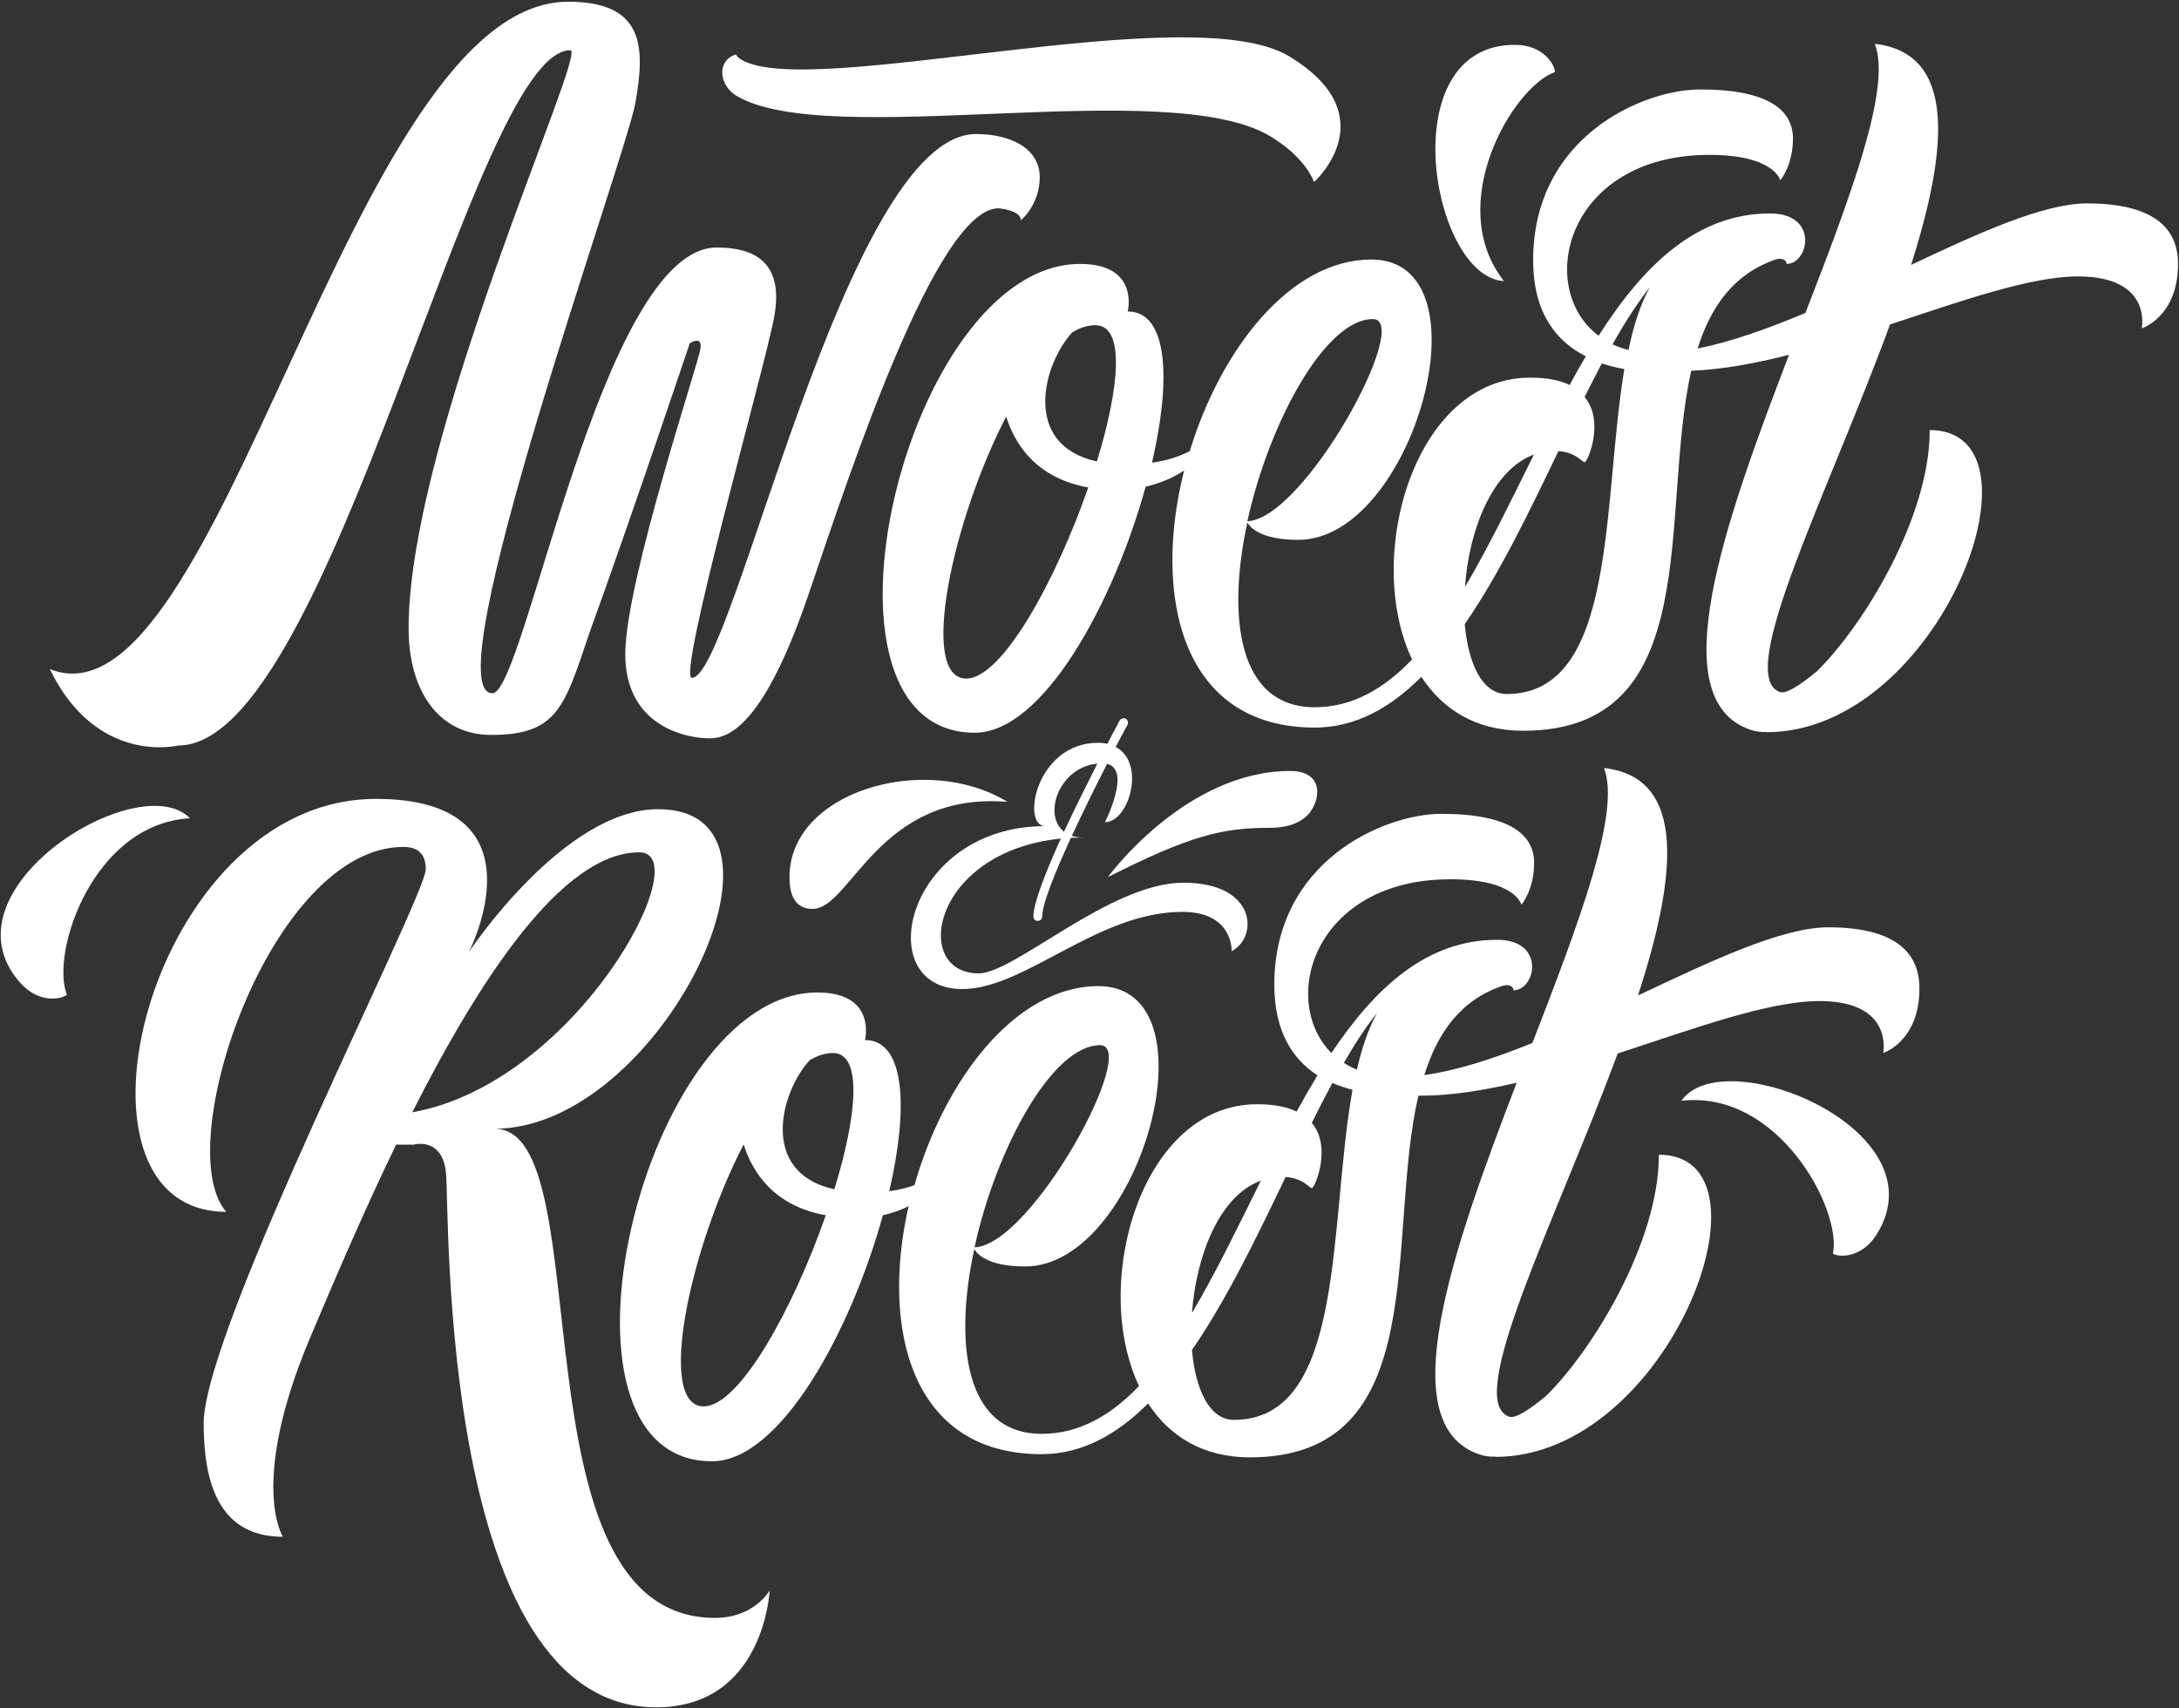
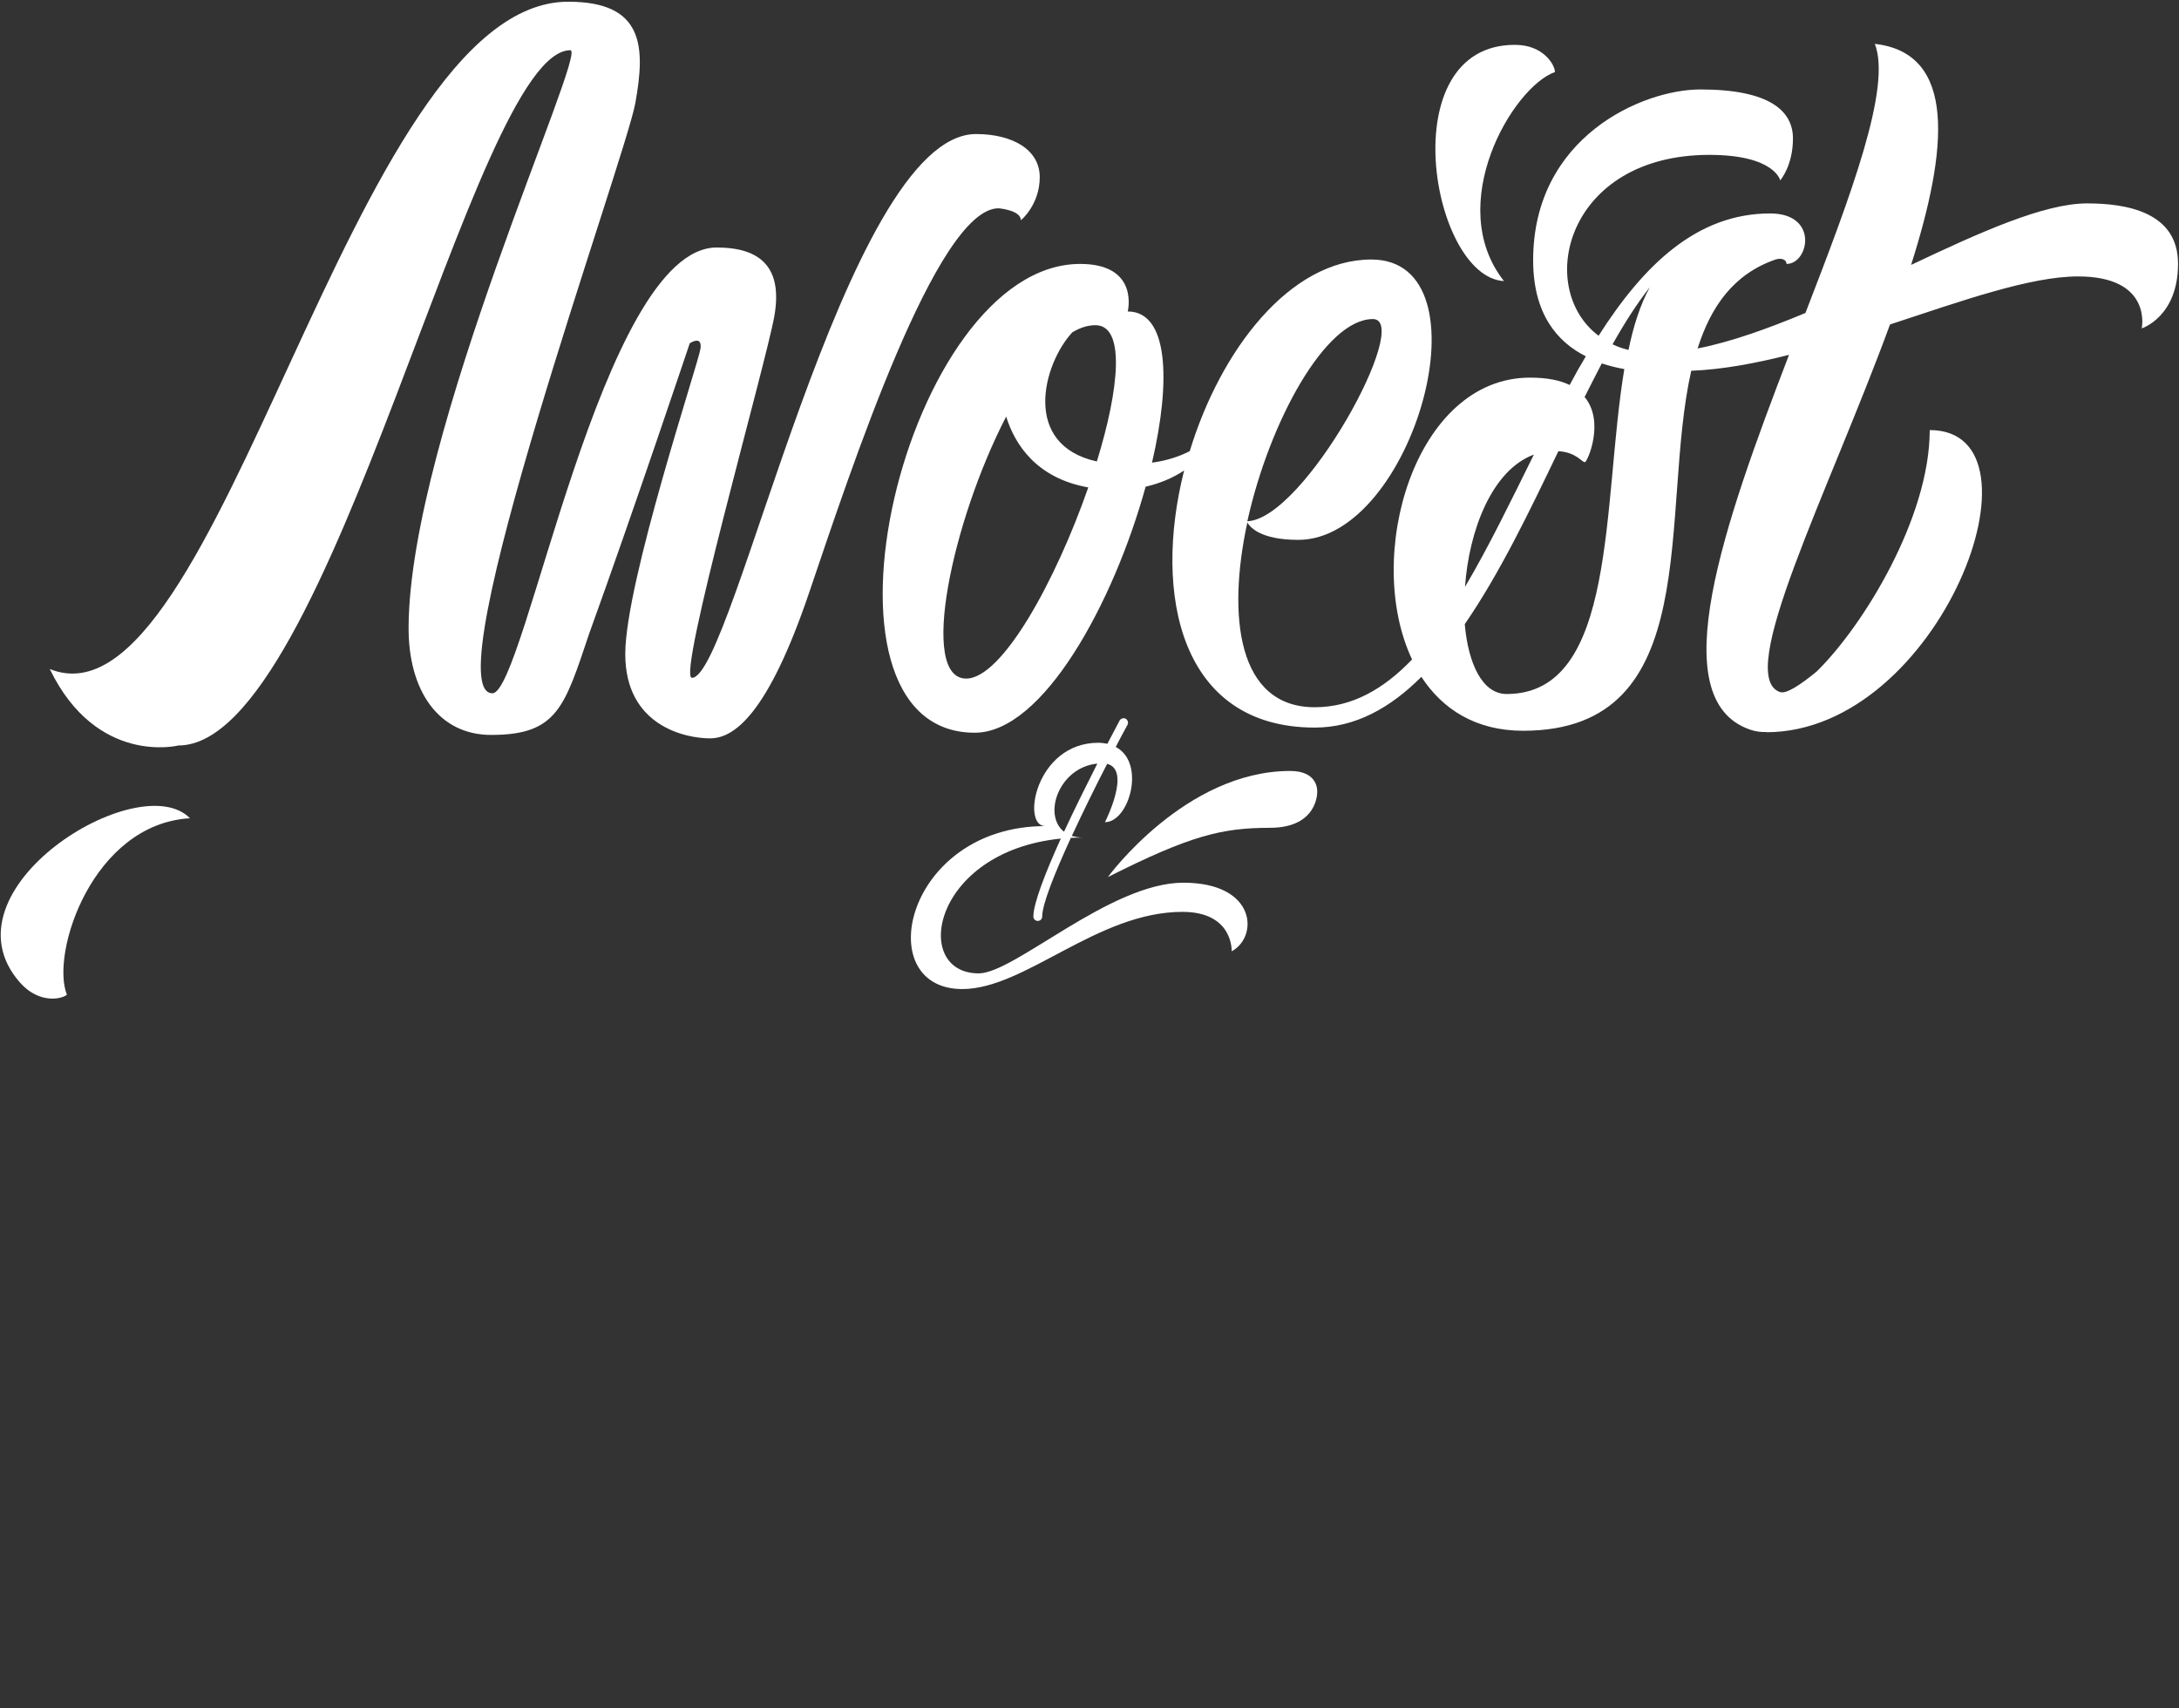
<svg xmlns="http://www.w3.org/2000/svg" width="889px" height="697px" viewBox="0 0 889 697" version="1.1">
  <rect x="0" y="0" width="889" height="697" fill="#333333" stroke="none" />
  <title>Group</title>
  <desc>Created with Sketch.</desc>
  <defs />
  <g id="Page-1" stroke="none" stroke-width="1" fill="none" fill-rule="evenodd">
    <g id="Group" fill-rule="nonzero" fill="#FFFFFF">
      <g id="WoestEnRoest">
        <path d="M392.6,403.6 C418.2,403.6 447.7,372.1 482.4,372.1 C503.3,372.1 502.5,388.2 502.5,388.2 C513.5,382.3 512.7,360.2 482.8,360.2 C452.9,360.2 413.9,397.2 399.3,397.2 C371.7,397.2 380.1,347.5 432.8,342.2 C426.6,355.9 421.6,368.6 421.6,374 C421.6,375 422.4,375.8 423.4,375.8 C424.4,375.8 425.2,375 425.2,374 C425.2,369 430.3,356.3 436.9,341.9 C438.6,341.8 440.3,341.8 442.1,341.8 C440.3,341.8 438.7,341.5 437.3,341.1 C441.8,331.4 446.9,321 451.7,311.7 C461.7,314.2 450.8,335.5 450.8,335.5 C460.7,335.5 467.6,311.3 455.2,304.8 C456.9,301.5 458.5,298.5 460,295.8 C460.5,294.9 460.1,293.8 459.3,293.3 C458.4,292.8 457.3,293.2 456.8,294 C456.5,294.6 454.6,298.2 451.8,303.5 C450.7,303.3 449.4,303.1 448.1,303.1 C422.5,303.1 416.6,337.1 426.4,337.1 C369.3,337.2 354.8,403.6 392.6,403.6 Z M447.7,311.6 C443.6,319.7 438.6,329.7 434.1,339.4 C425.3,332.5 432.1,313.1 447.7,311.6 Z" id="Shape" />
-         <path d="M322.1,357.9 C322.1,363.4 323.3,370.9 331.5,370.9 C347.2,370.9 358.3,322.9 411,327.2 C377.6,306.8 322.1,322.9 322.1,357.9 Z" id="Shape" />
        <path d="M526.4,314.6 C483.5,314.6 452,357.9 452,357.9 C485.5,341 498.5,337.8 518.1,337.8 C537.8,337.8 537.4,323.2 537.4,323.2 C537.4,323.2 538.2,314.6 526.4,314.6 Z" id="Shape" />
-         <path d="M745.9,378.4 C727.1,378.4 698.6,391.9 668.3,406.2 C684,357.8 688.5,317.2 654.4,313.4 C661.4,331.4 644.2,376.5 625.2,425.6 C609.7,431.9 594.7,436.8 581.1,438.7 C586.5,421.5 595.8,408.1 613,402.3 C615.4,401.5 617.5,402.4 617.5,404.1 C626.6,404.1 630.8,383.5 610.8,383.5 C582.2,383.5 561.1,402.9 543.2,429.7 C521.7,408.1 536.2,358.8 591.8,358.8 C618.5,358.8 620.7,369.2 620.7,369.2 C620.7,369.2 625.9,363.3 625.9,352.1 C625.9,341 616.6,332.1 588.1,332.1 C564.6,332.1 519.9,351.4 519.9,401.8 C519.9,421.2 527.6,432.4 537.5,438.8 C534.6,443.6 531.8,448.5 529,453.6 C525.1,451.7 519.9,450.6 512.8,450.6 C465.8,450.6 444.8,523.5 464.7,565.6 C453.2,577.6 440.3,585.1 425,585.1 C393.5,585.1 389.2,548 397.5,509.7 C398.5,511.5 402.7,516.8 418.3,516.8 C465.2,516.8 497.2,402.4 448.1,402.4 C414.1,402.4 385.2,441 373.1,483.6 C370.2,484.7 366.8,485.5 362.8,486.1 C370.6,452.6 369.5,424.4 352.9,424.4 C352.9,424.4 357.8,405 333.5,405 C262.1,405 217,596.3 290.5,596.3 C318.4,596.3 347.2,543.1 360.2,495.9 C364.1,495 367.6,493.8 370.7,492.2 C359.4,541.8 371.4,593.4 424.9,593.4 C441.4,593.4 455.7,585.4 468.4,572.7 C477,585.9 490.6,594.7 509.9,594.7 C585,594.7 565.2,505 578.7,447.1 L579.8,447.1 C592,447.1 605.2,445 618.8,441.8 C592.5,510.2 567.7,581 603.3,593.4 C605.5,594.2 607.8,594.5 610.1,594.4 L610.1,594.5 C681,594.5 727.4,471.2 676.8,471.2 C676.8,507 649.6,551.2 630.7,569.7 C623.9,575.3 618.2,579 615.7,578.1 C597.1,571.6 634.8,497.9 660,429.9 C691.5,419.6 721.6,408.5 742.3,408.5 C772.8,408.5 768.3,429.7 768.3,429.7 C768.3,429.7 783.1,425 783.1,403.4 C783.2,381.8 761.7,378.4 745.9,378.4 Z M340.4,485.3 C309.5,478.5 318.5,445.4 330.4,432.6 C333.6,430.7 336.7,429.7 339.8,429.7 C352.1,429.7 349.6,455.5 340.4,485.3 Z M287.1,573.9 C267.7,573.9 281.3,509.7 303.4,467 C306.9,478.2 315.6,492.1 336.9,495.9 C323.7,533.8 301.7,573.9 287.1,573.9 Z M448.8,426.5 C465.3,426.5 420.9,508.1 397.6,509 C406.5,468.3 429.4,426.5 448.8,426.5 Z M561.8,413.4 C558.2,419.9 555.6,427.7 553.6,436.5 C551.7,435.7 549.9,434.8 548.3,433.7 C552.7,426 557.2,419.1 561.8,413.4 Z M514.4,481.8 C505.1,500.6 496,519.4 486.3,535.8 C488,512.8 497.3,488 514.4,481.8 Z M503.4,579.4 C493.4,579.4 487.7,566.9 486.3,550.9 C500.5,530.3 512.8,504.7 524.5,480.3 C531.9,480.8 534,484.8 535.3,484.8 C536.3,484.8 543.6,468.3 535.2,458.2 C538,452.6 540.8,447.1 543.6,441.9 C546.3,443.1 549.1,444 551.8,444.7 C542,499.3 549.2,579.4 503.4,579.4 Z" id="Shape" />
-         <path d="M291.7,660.2 C207.4,660.2 246.1,460.6 201.8,460.6 C269.2,460.6 332.4,330.2 268.5,330.2 C229.9,330.2 191.3,388.5 191.3,388.5 C191.3,388.5 223.6,326 153.4,326 C60.7,326 20,494.5 92.3,494.5 C69.1,467.8 110.6,345.6 164.6,345.6 C172.3,345.6 173.7,350.5 173.7,354.7 C173.7,365.9 83.1,542.2 83.1,580.8 C83.1,604 88.7,627.1 115.4,627.1 C115.4,627.1 101.4,605.3 126.6,545.7 C135.1,525.6 147.3,496.7 161.6,467.1 L168.7,467.1 C168.7,467.1 180.6,463.6 182,479 C183.4,494.4 179.2,696.7 267.7,696.7 C311.9,696.7 314,649 314,649 C314,649 307.8,660.2 291.7,660.2 Z M168.2,453.9 C195.5,399.9 229.3,347.8 260.8,347.8 C285.1,347.7 235.6,441.8 168.2,453.9 Z" id="Shape" />
-         <path d="M686,449.2 C725.5,444.6 751.6,493.7 747.8,511.6 C750.2,513.1 759.7,513.5 765.8,503.5 C792.2,460.6 702.8,424.7 686,449.2 Z" id="Shape" />
        <path d="M77.5,333.9 C56.7,312.6 -25.2,363.2 8.2,401 C16,409.8 25.3,407.7 27.3,405.9 C20.5,389 37.8,336.2 77.5,333.9 Z" id="Shape" />
-         <path d="M300.3,39 C337.6,61.6 476.7,30.4 518.4,55.7 C533.1,64.6 536.1,74.3 536.1,74.3 C536.1,74.3 566.2,47.4 526,23 C485.8,-1.4 330,41.1 302.4,24.3 C301.4,23.7 300.6,23.1 300.3,22.2 C292.4,24.6 293.2,34.6 300.3,39 Z" id="Shape" />
        <path d="M851.5,83 C833.9,83 807.8,94.8 779.7,108.1 C794.7,60.9 798.4,21.7 764.9,17.9 C771.8,35.6 755.2,79.6 736.6,127.7 C721.3,134.1 706.3,139.5 692.6,142.2 C698,125.1 707.3,111.8 724.4,105.9 C726.8,105.1 728.9,106 728.9,107.7 C738,107.7 742.2,87.1 722.2,87.1 C692.2,87.1 670.5,108.3 652.2,137 C626.1,117.4 639.1,63.2 697.4,63.2 C724.1,63.2 726.3,73.6 726.3,73.6 C726.3,73.6 731.5,67.7 731.5,56.5 C731.5,45.4 722.2,36.5 693.7,36.5 C670.2,36.5 625.5,55.8 625.5,106.2 C625.5,128.1 635.3,139.5 647,145.4 C644.7,149.2 642.5,153.1 640.4,157.1 C636.5,155.2 631.3,154.1 624.2,154.1 C577.2,154.1 556.2,227 576.1,269.1 C564.6,281.1 551.7,288.6 536.4,288.6 C504.9,288.6 500.6,251.5 508.9,213.2 C509.9,215 514.1,220.3 529.7,220.3 C576.6,220.3 608.6,105.9 559.5,105.9 C526.3,105.9 498,142.7 485.4,184.1 C481.5,186.1 476.5,187.9 470,188.8 C477.8,155.3 476.7,127.1 460.1,127.1 C460.1,127.1 465,107.7 440.7,107.7 C369.3,107.7 324.2,299 397.7,299 C425.6,299 454.4,245.8 467.4,198.6 C473.5,197.2 478.7,194.9 483.1,192 C470.3,242.7 481.6,296.9 536.4,296.9 C552.9,296.9 567.2,288.9 579.9,276.2 C588.5,289.4 602.1,298.2 621.4,298.2 C696.2,298.2 676.9,209.3 690,151.3 C702.6,150.8 716.1,148.3 729.9,144.8 C703.5,213.5 678.1,285.2 713.9,297.7 C716.1,298.5 718.4,298.8 720.7,298.7 L720.6,298.8 C791.5,298.8 837.9,175.5 787.3,175.5 C787.3,211.3 760.1,255.5 741.2,274 C734.4,279.6 728.7,283.3 726.2,282.4 C707.5,275.9 746,200.9 771.1,132.4 C800.6,122.7 828.4,112.8 847.8,112.8 C878.3,112.8 873.8,134 873.8,134 C873.8,134 888.6,129.3 888.6,107.7 C888.7,86.4 867.3,83 851.5,83 Z M560.1,130.2 C576.6,130.2 532.2,211.8 508.9,212.7 C517.9,172 540.8,130.2 560.1,130.2 Z M447.5,188.3 C416.6,181.5 425.6,148.4 437.5,135.6 C440.7,133.7 443.8,132.7 446.9,132.7 C459.2,132.7 456.7,158.5 447.5,188.3 Z M394.2,276.9 C374.8,276.9 388.4,212.7 410.5,170 C414,181.2 422.7,195.1 444,198.9 C430.8,236.8 408.9,276.9 394.2,276.9 Z M673.1,117.2 C669.2,124.3 666.4,133.1 664.4,142.8 C662.1,142.2 659.9,141.5 657.9,140.5 C662.9,131.6 668,123.7 673.1,117.2 Z M625.8,185.5 C616.5,204.3 607.4,223.1 597.7,239.5 C599.3,216.5 608.7,191.8 625.8,185.5 Z M614.7,283.2 C604.7,283.2 599,270.7 597.6,254.7 C611.8,234.1 624.1,208.5 635.8,184.1 C643.2,184.6 645.3,188.6 646.6,188.6 C647.6,188.6 654.9,172.1 646.5,162 C648.9,157.3 651.2,152.7 653.5,148.3 C656.6,149.3 659.7,150.1 662.7,150.6 C653.6,205 660,283.2 614.7,283.2 Z" id="Shape" />
        <path d="M613.6,114.7 C589,83.5 617.1,35.5 634.4,29.4 C634.4,26.6 629.8,18.3 618.1,18.3 C567.6,18.2 583.9,113.1 613.6,114.7 Z" id="Shape" />
        <path d="M72.8,304.2 C135.3,304.2 193,20.5 232.7,20.5 C239.8,20.5 167.2,177.2 166.7,255.7 C166.5,281.8 178.9,299.9 200.4,299.9 C227.4,299.9 230.3,288.5 240.4,258.5 C258.7,207.9 281.4,140.1 281.4,140.1 C281.4,140.1 286.5,136.6 285.8,142.2 C285.1,147.8 255.1,237.5 255.1,266.9 C255.1,296.4 279.9,301.3 289.7,301.3 C299.5,301.3 313.3,291.5 330.2,241.6 C347.1,191.8 382.2,85 407.4,85 C407.4,85 416.5,85.7 416.5,89.9 C416.5,89.9 424.2,83.6 424.2,72.3 C424.2,61 413,54.7 398.2,54.7 C344.8,54.7 299.2,276.6 282.3,276.6 C276,276.6 312.4,148.8 315.9,129.1 C319.4,109.4 310.6,101 292.4,101 C245.4,101 214.2,282.9 200.9,282.9 C176.3,282.9 255,65.2 259.2,42.1 C263.4,18.9 262.7,0.7 231.8,0.7 C142.6,0.7 89.8,301.2 20.3,273 C39.5,312.6 72.8,304.2 72.8,304.2 Z" id="Shape" />
      </g>
    </g>
  </g>
</svg>